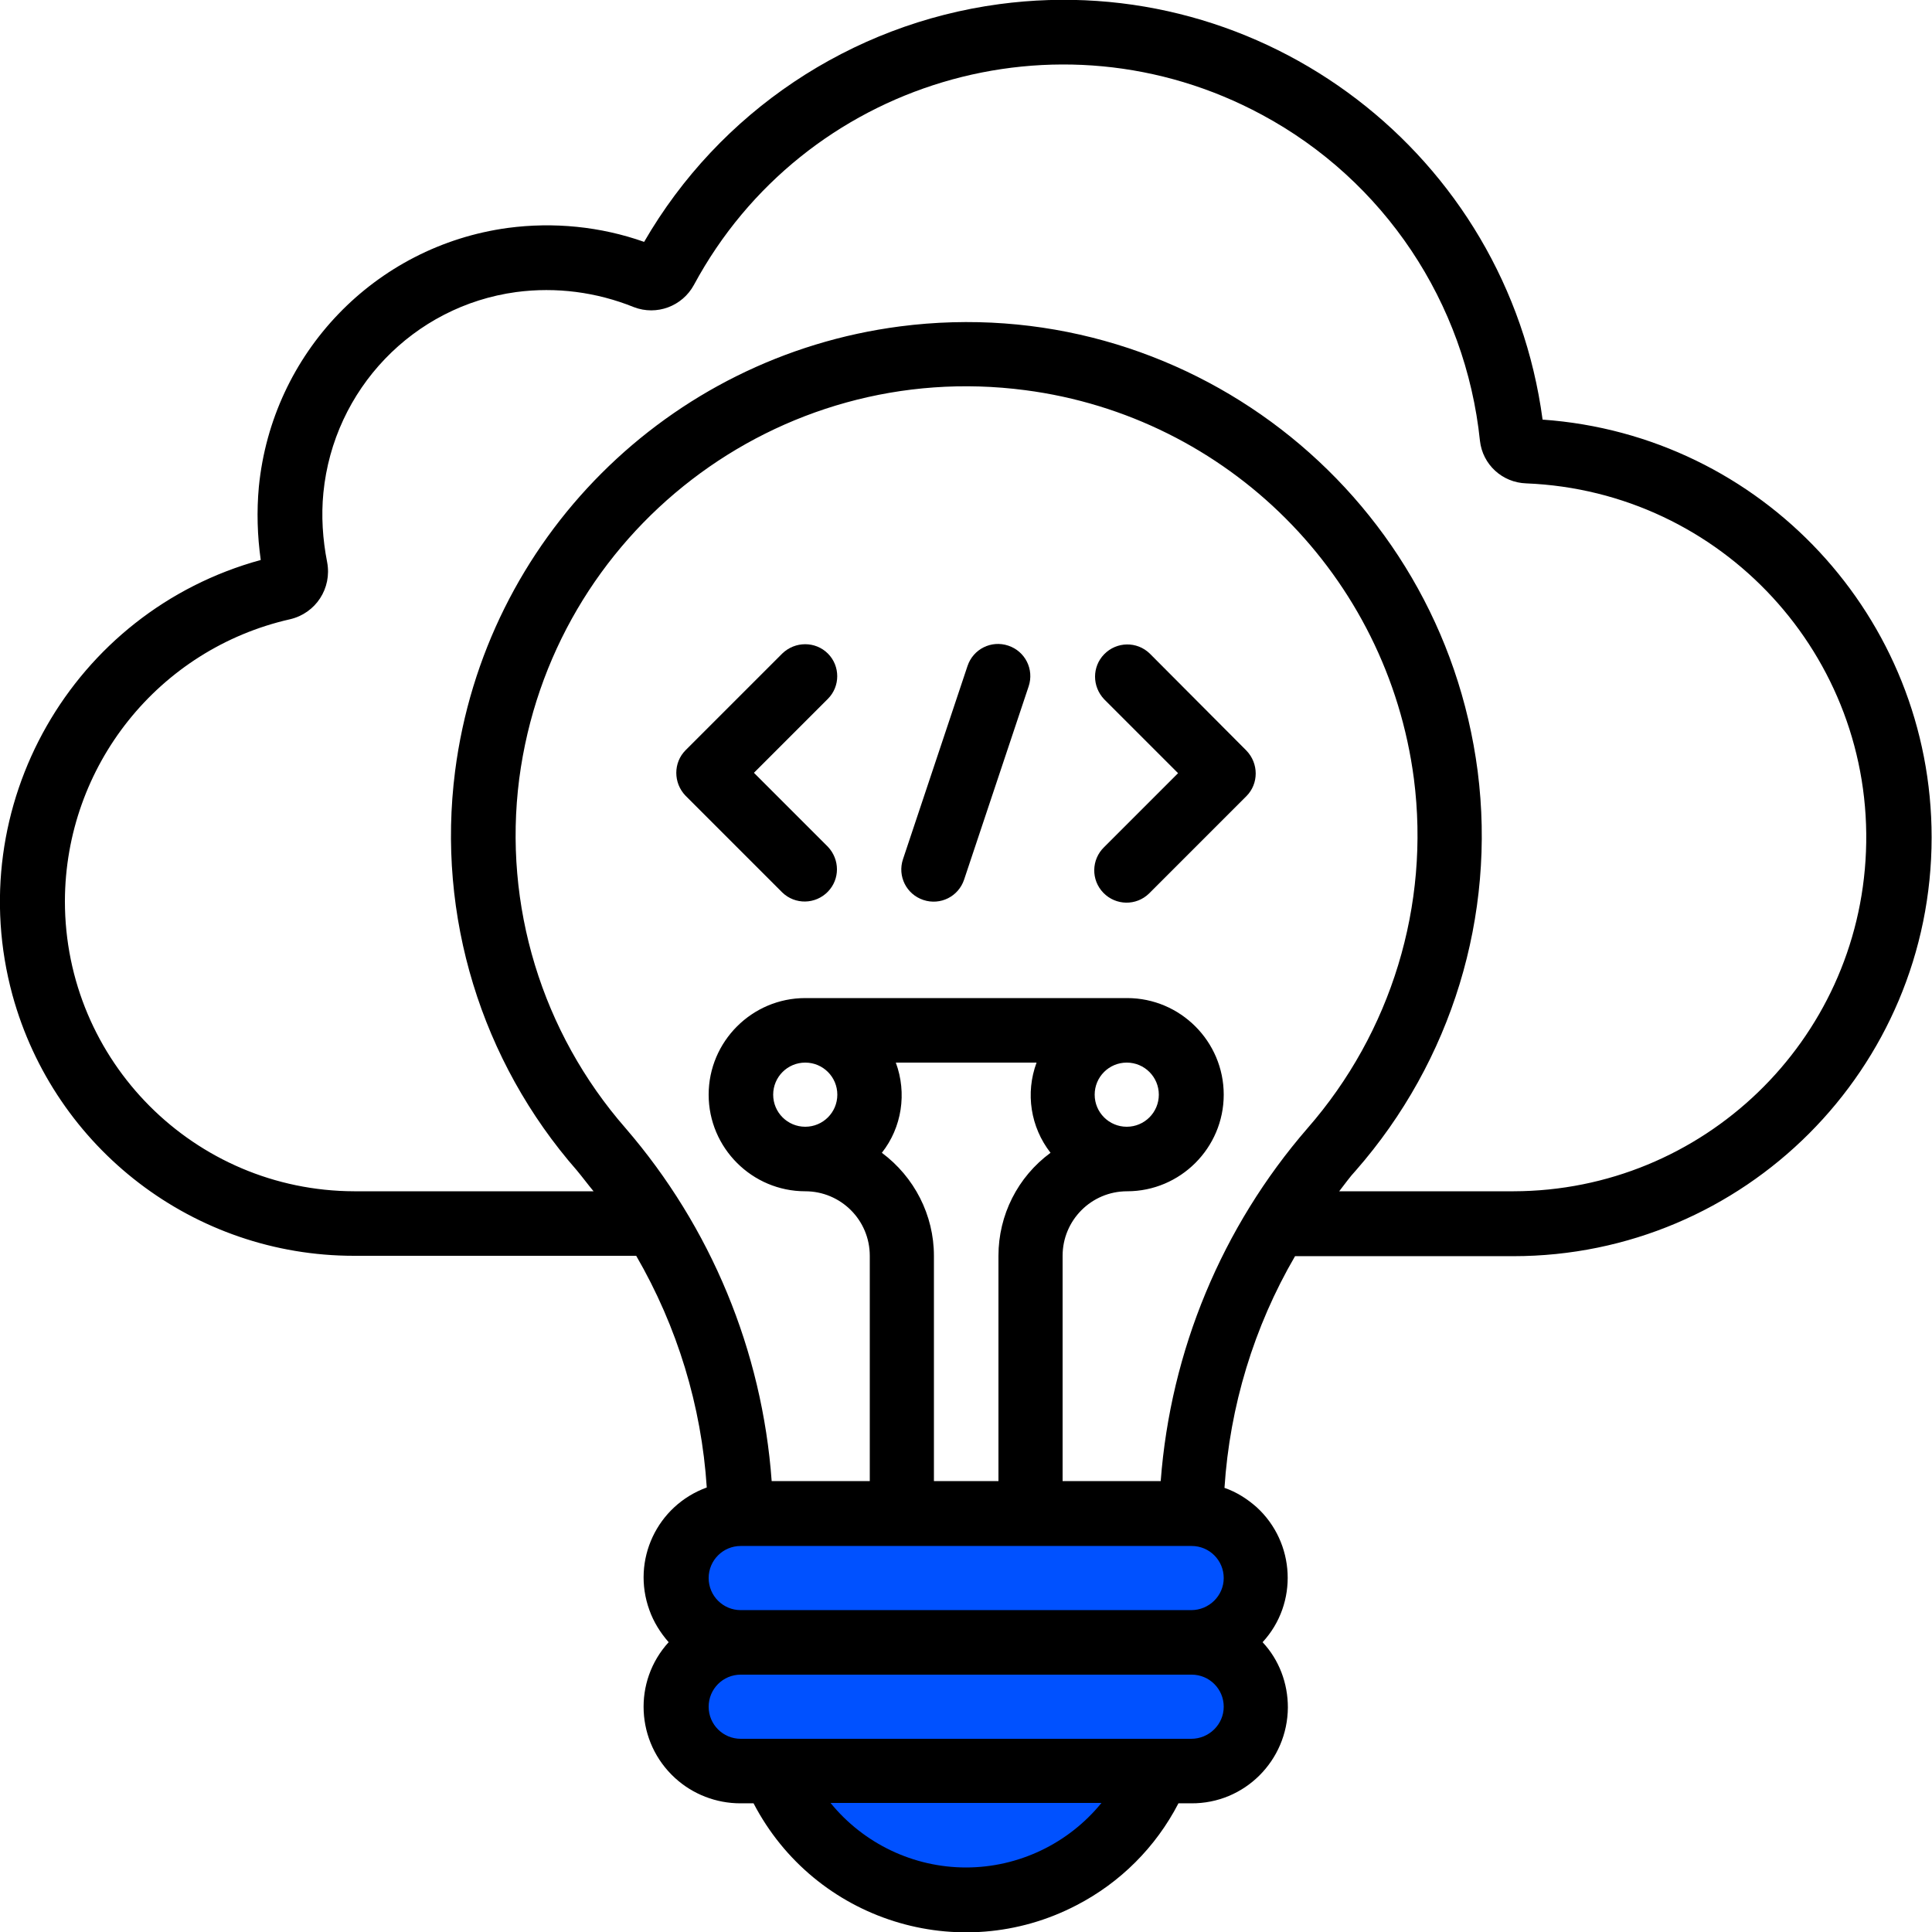
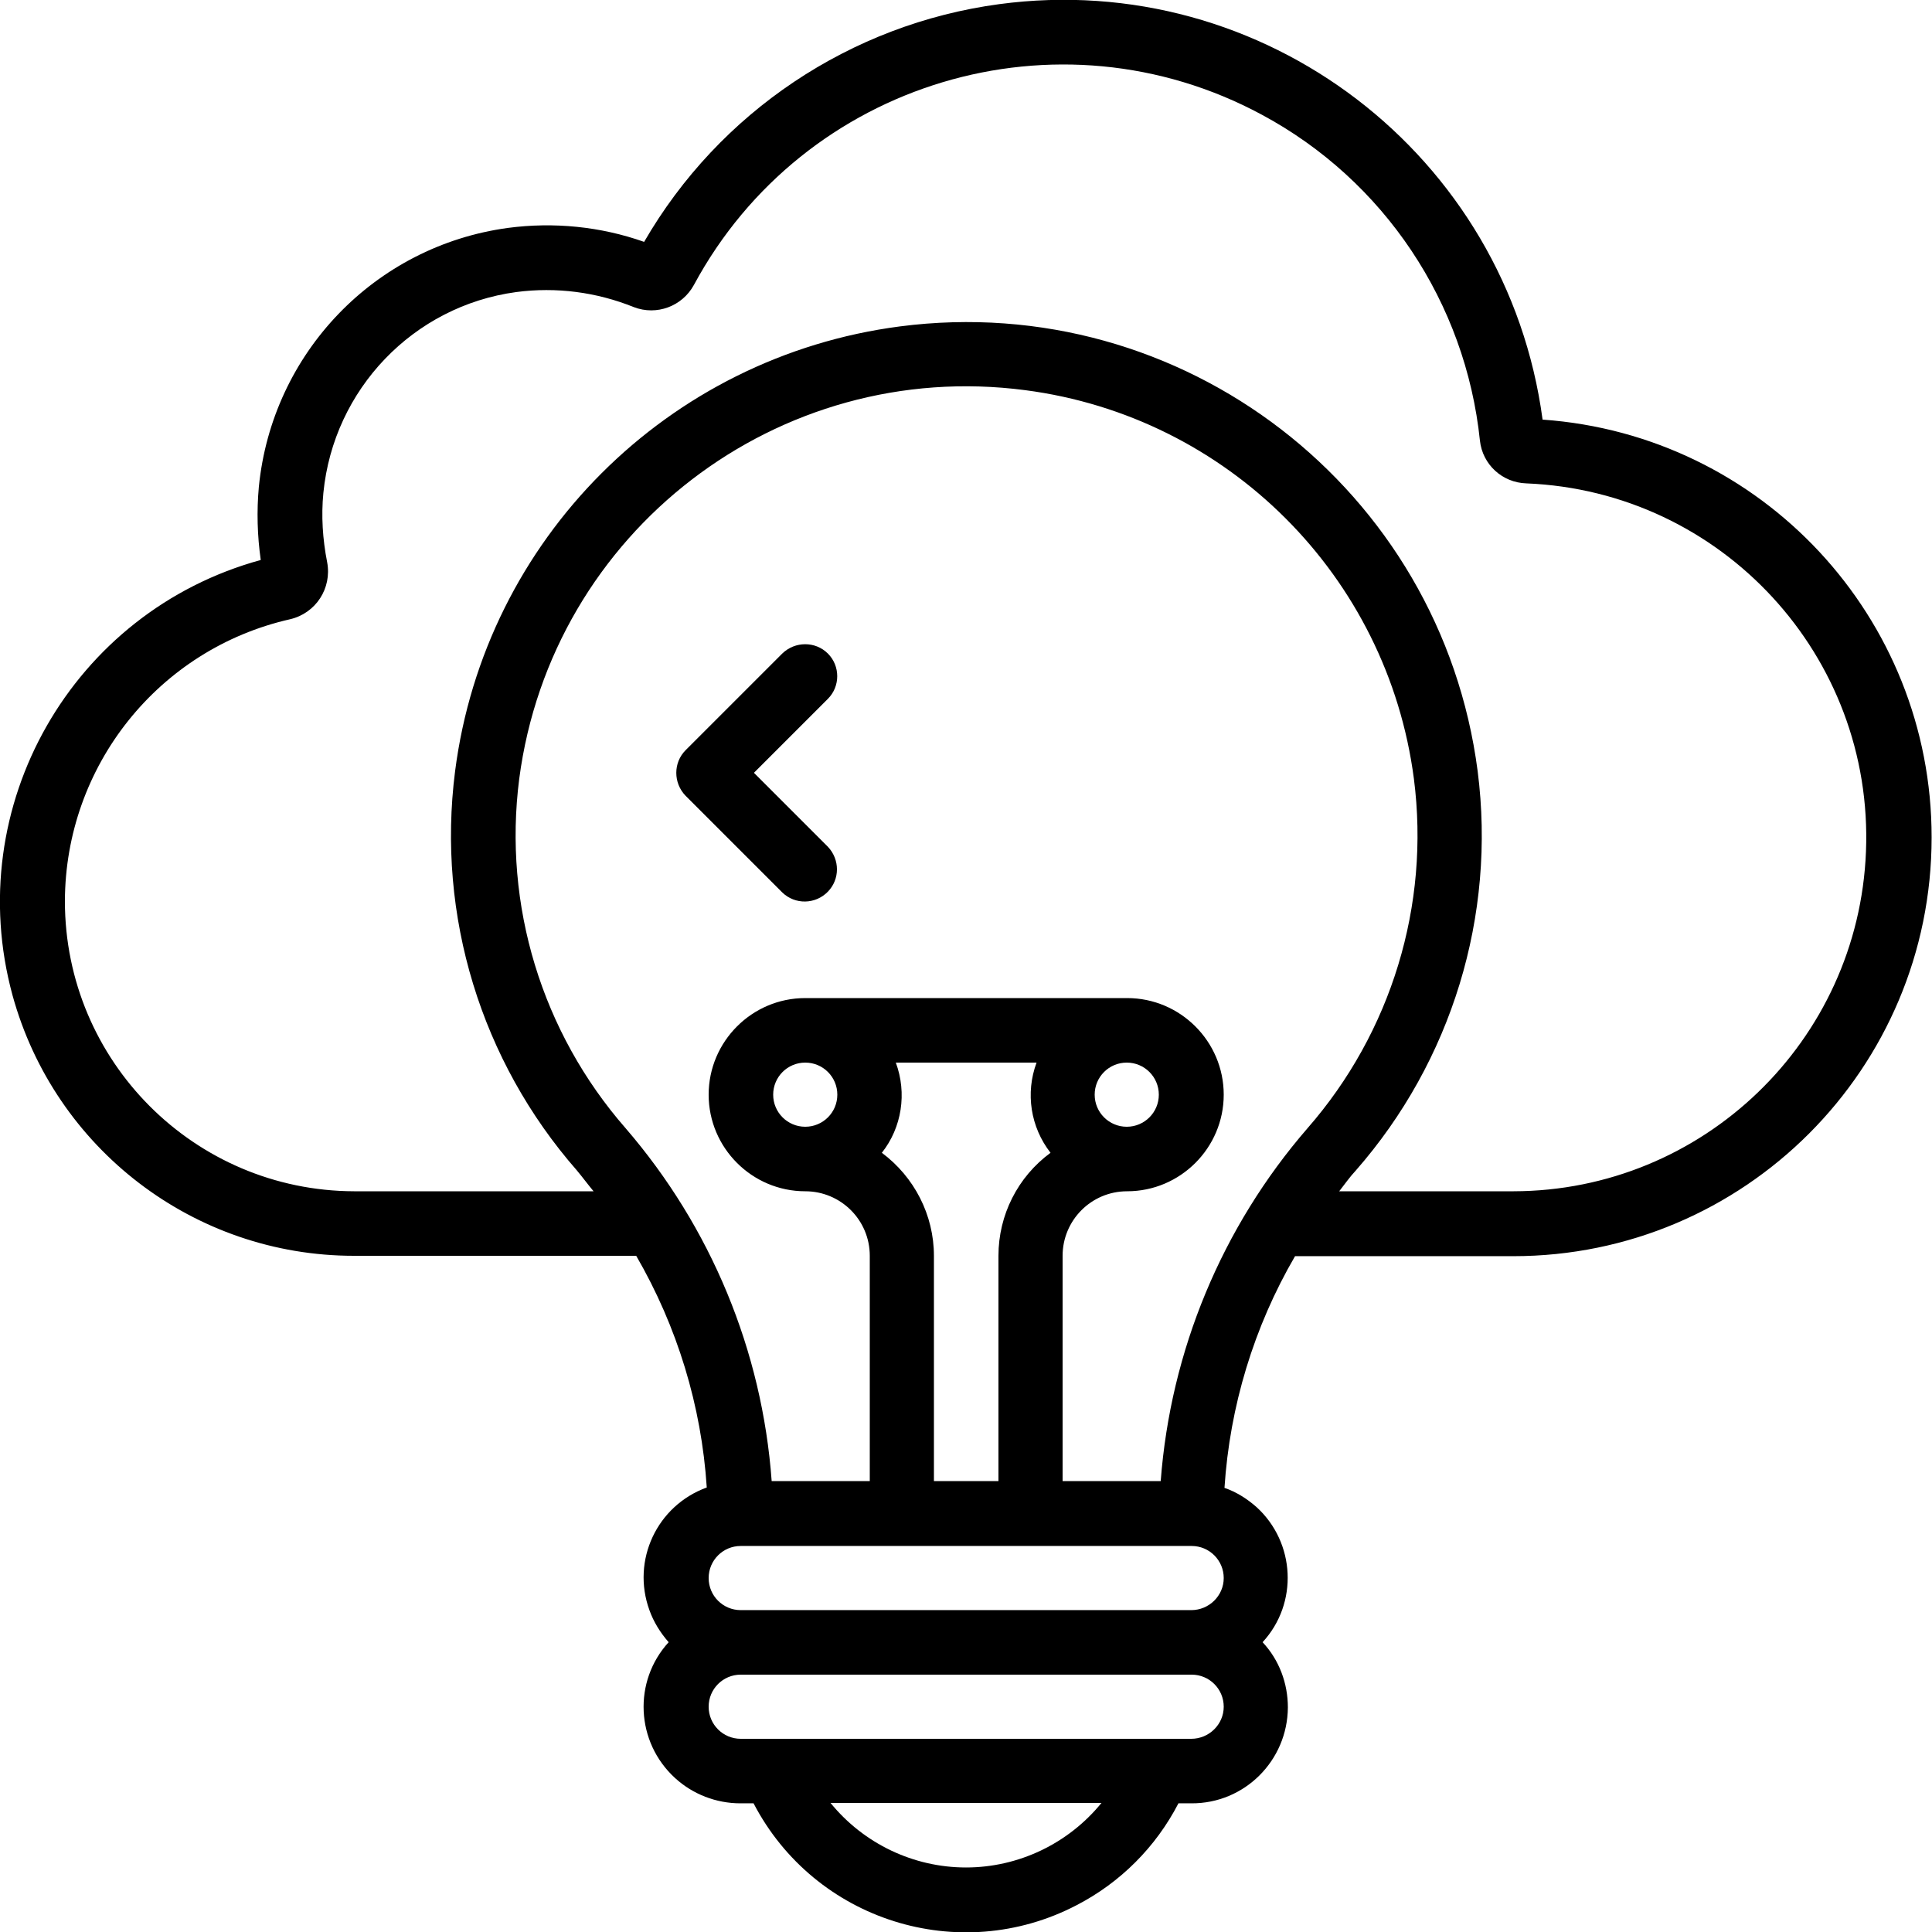
<svg xmlns="http://www.w3.org/2000/svg" version="1.1" x="0px" y="0px" viewBox="0 0 512 512" style="enable-background:new 0 0 512 512;" xml:space="preserve">
  <style type="text/css">
	.st0{fill:#0051FF;}
</style>
  <g id="Layer_2">
-     <path class="st0" d="M194,402.5h125.1l10.1,4c0,0,3.7,5.7,3.6,9.7s3.2,7.5,0,10.6c-3.2,3.1-3.6,4.4-4.9,5.7s-2.6-3.1-0.4,7.5   c2.2,10.5,2.2,7.3,2.2,12.4c0,5.1-0.4,10.8-3.5,12.6c-3.1,1.8-11,5.3-14.7,6.1s-8.1,1.3-10.8,3.5c-2.6,2.2-5.2,4-8.7,9.7   c-3.6,5.7-7.5,8.4-11.5,10.8c-4,2.4-6.6,5-11.4,5.5c-4.8,0.4-7.2,0.9-13,0c-5.8-0.9-12.1-4.4-17.1-5.5s-7.6-4.5-13.8-8.5   c-6.1-4-7.4-8.4-11.8-11.5c-4.4-3.1-7.1-7.9-10.6-8.8c-3.5-0.9-9.2-2.2-11.4-2.6c-2.2-0.4-5.3,4.6-7.9-2.7   c-2.6-7.4-3.5-12.2-2.2-14.8c1.3-2.6,6-5.7,6.5-7.9c0.5-2.2-2.5-5.7-3.9-9.2c-1.3-3.5-1.8-6.1-1.8-10.7c0-4.7,0.4-6.3,2.2-8.5   C186.1,407.3,194,402.5,194,402.5z" />
-   </g>
+     </g>
  <g id="icons">
    <path d="M408.8,111.2C399.4,41,334.9-8.3,264.8,1.1c-39.4,5.3-74.2,28.6-94.1,63c-11.6-4.1-24-5.3-36.1-3.7   C99.3,65.2,72.1,93.6,68.6,129c-0.6,6.5-0.4,13,0.5,19.4c-50,13.7-79.4,65.3-65.8,115.3c11.2,40.8,48.2,69.1,90.5,69.1h74.8   c10.9,18.8,17.3,39.8,18.7,61.4c-13.2,4.8-20,19.3-15.2,32.5c1.1,3.1,2.9,6,5.1,8.5c-9.5,10.4-8.7,26.5,1.7,36   c4.7,4.3,10.9,6.7,17.3,6.7h3.5c16.2,31.1,54.5,43.2,85.6,27c11.6-6,21-15.4,27-27h3.4c14.1,0.1,25.5-11.3,25.6-25.4   c0-6.4-2.3-12.6-6.7-17.3c9.5-10.3,8.7-26.4-1.6-35.8c-2.5-2.2-5.3-4-8.5-5.1c1.4-21.6,7.8-42.7,18.7-61.4h57.8   c61.3,0,110.9-49.7,110.9-111C511.9,163.6,466.9,115.3,408.8,111.2z M256,494.9c-13.9,0-27.1-6.3-35.9-17.1h71.8   C283.1,488.6,269.9,494.9,256,494.9z M315.7,460.8H196.3c-4.7,0-8.5-3.8-8.5-8.5s3.8-8.5,8.5-8.5h119.5c4.7,0,8.5,3.8,8.5,8.5   S320.4,460.8,315.7,460.8z M315.7,426.7H196.3c-4.7,0-8.5-3.8-8.5-8.5s3.8-8.5,8.5-8.5h119.5c4.7,0,8.5,3.8,8.5,8.5   S320.4,426.7,315.7,426.7z M237.4,281.6h37.3c-3,8.1-1.6,17.1,3.7,23.9c-8.7,6.4-13.8,16.5-13.8,27.3v59.7h-17.1v-59.7   c0-10.8-5.2-20.9-13.8-27.3C239,298.8,240.4,289.7,237.4,281.6L237.4,281.6z M307.6,392.5h-26v-59.7c0-9.4,7.6-17.1,17.1-17.1   c14.1,0,25.6-11.5,25.6-25.6c0-14.1-11.5-25.6-25.6-25.6h-85.3c-14.1,0-25.6,11.5-25.6,25.6c0,14.1,11.5,25.6,25.6,25.6   c9.4,0,17.1,7.6,17.1,17.1v59.7h-26c-2.5-34.5-16.1-67.3-38.7-93.5c-22.2-25.4-32.5-59.1-28.2-92.6c8.6-65.5,68.6-111.6,134.1-103   c53.7,7,96,49.3,103,103c4.3,33.5-6,67.2-28.2,92.6C323.8,325.2,310.2,358,307.6,392.5z M290.1,290.1c0-4.7,3.8-8.5,8.5-8.5   s8.5,3.8,8.5,8.5c0,4.7-3.8,8.5-8.5,8.5S290.1,294.8,290.1,290.1z M221.9,290.1c0,4.7-3.8,8.5-8.5,8.5s-8.5-3.8-8.5-8.5   c0-4.7,3.8-8.5,8.5-8.5S221.9,285.4,221.9,290.1z M401.1,315.7h-46.2c1.5-1.9,2.8-3.8,4.4-5.5c25.4-29,37.2-67.5,32.3-105.8   c-9.7-74.8-78.2-127.6-153.1-117.9c-61.5,8-110,56.4-117.9,117.9c-4.9,38.3,6.9,76.8,32.3,105.8c1.5,1.8,2.9,3.7,4.4,5.5H93.9   c-42.4-0.1-76.7-34.5-76.7-76.9c0.1-35.8,24.8-66.8,59.7-74.7c6.8-1.6,11.1-8.2,9.8-15.1c-1.2-6.1-1.6-12.3-1-18.4   c2.7-27.4,23.8-49.5,51.1-53.2c10.6-1.4,21.3,0,31.2,4c6,2.3,12.8-0.2,15.9-5.9c29.1-54,96.5-74.2,150.5-45.1   c32.4,17.4,54,49.8,57.8,86.4c0.7,6.3,5.9,11.1,12.3,11.3c51.8,2.1,92.1,45.8,90,97.6C492.5,275.9,451.3,315.6,401.1,315.7z" />
    <path d="M219.4,173.2c-3.3-3.3-8.7-3.3-12.1,0l-25.6,25.6c-3.3,3.3-3.3,8.7,0,12.1l25.6,25.6c3.4,3.3,8.8,3.2,12.1-0.2   c3.2-3.3,3.2-8.5,0-11.9l-19.6-19.6l19.6-19.6C222.7,181.9,222.7,176.5,219.4,173.2z" />
-     <path d="M304.7,173.2c-3.4-3.3-8.8-3.2-12.1,0.2c-3.2,3.3-3.2,8.5,0,11.9l19.6,19.6l-19.6,19.6c-3.4,3.3-3.5,8.7-0.2,12.1   c3.3,3.4,8.7,3.5,12.1,0.2c0.1-0.1,0.1-0.1,0.2-0.2l25.6-25.6c3.3-3.3,3.3-8.7,0-12.1L304.7,173.2z" />
-     <path d="M267.2,171.1c-4.5-1.5-9.3,0.9-10.8,5.4l-17.1,51.2c-1.5,4.5,0.9,9.3,5.4,10.8c4.5,1.5,9.3-0.9,10.8-5.4l17.1-51.2   C274.1,177.4,271.7,172.6,267.2,171.1C267.2,171.1,267.2,171.1,267.2,171.1z" />
  </g>
</svg>